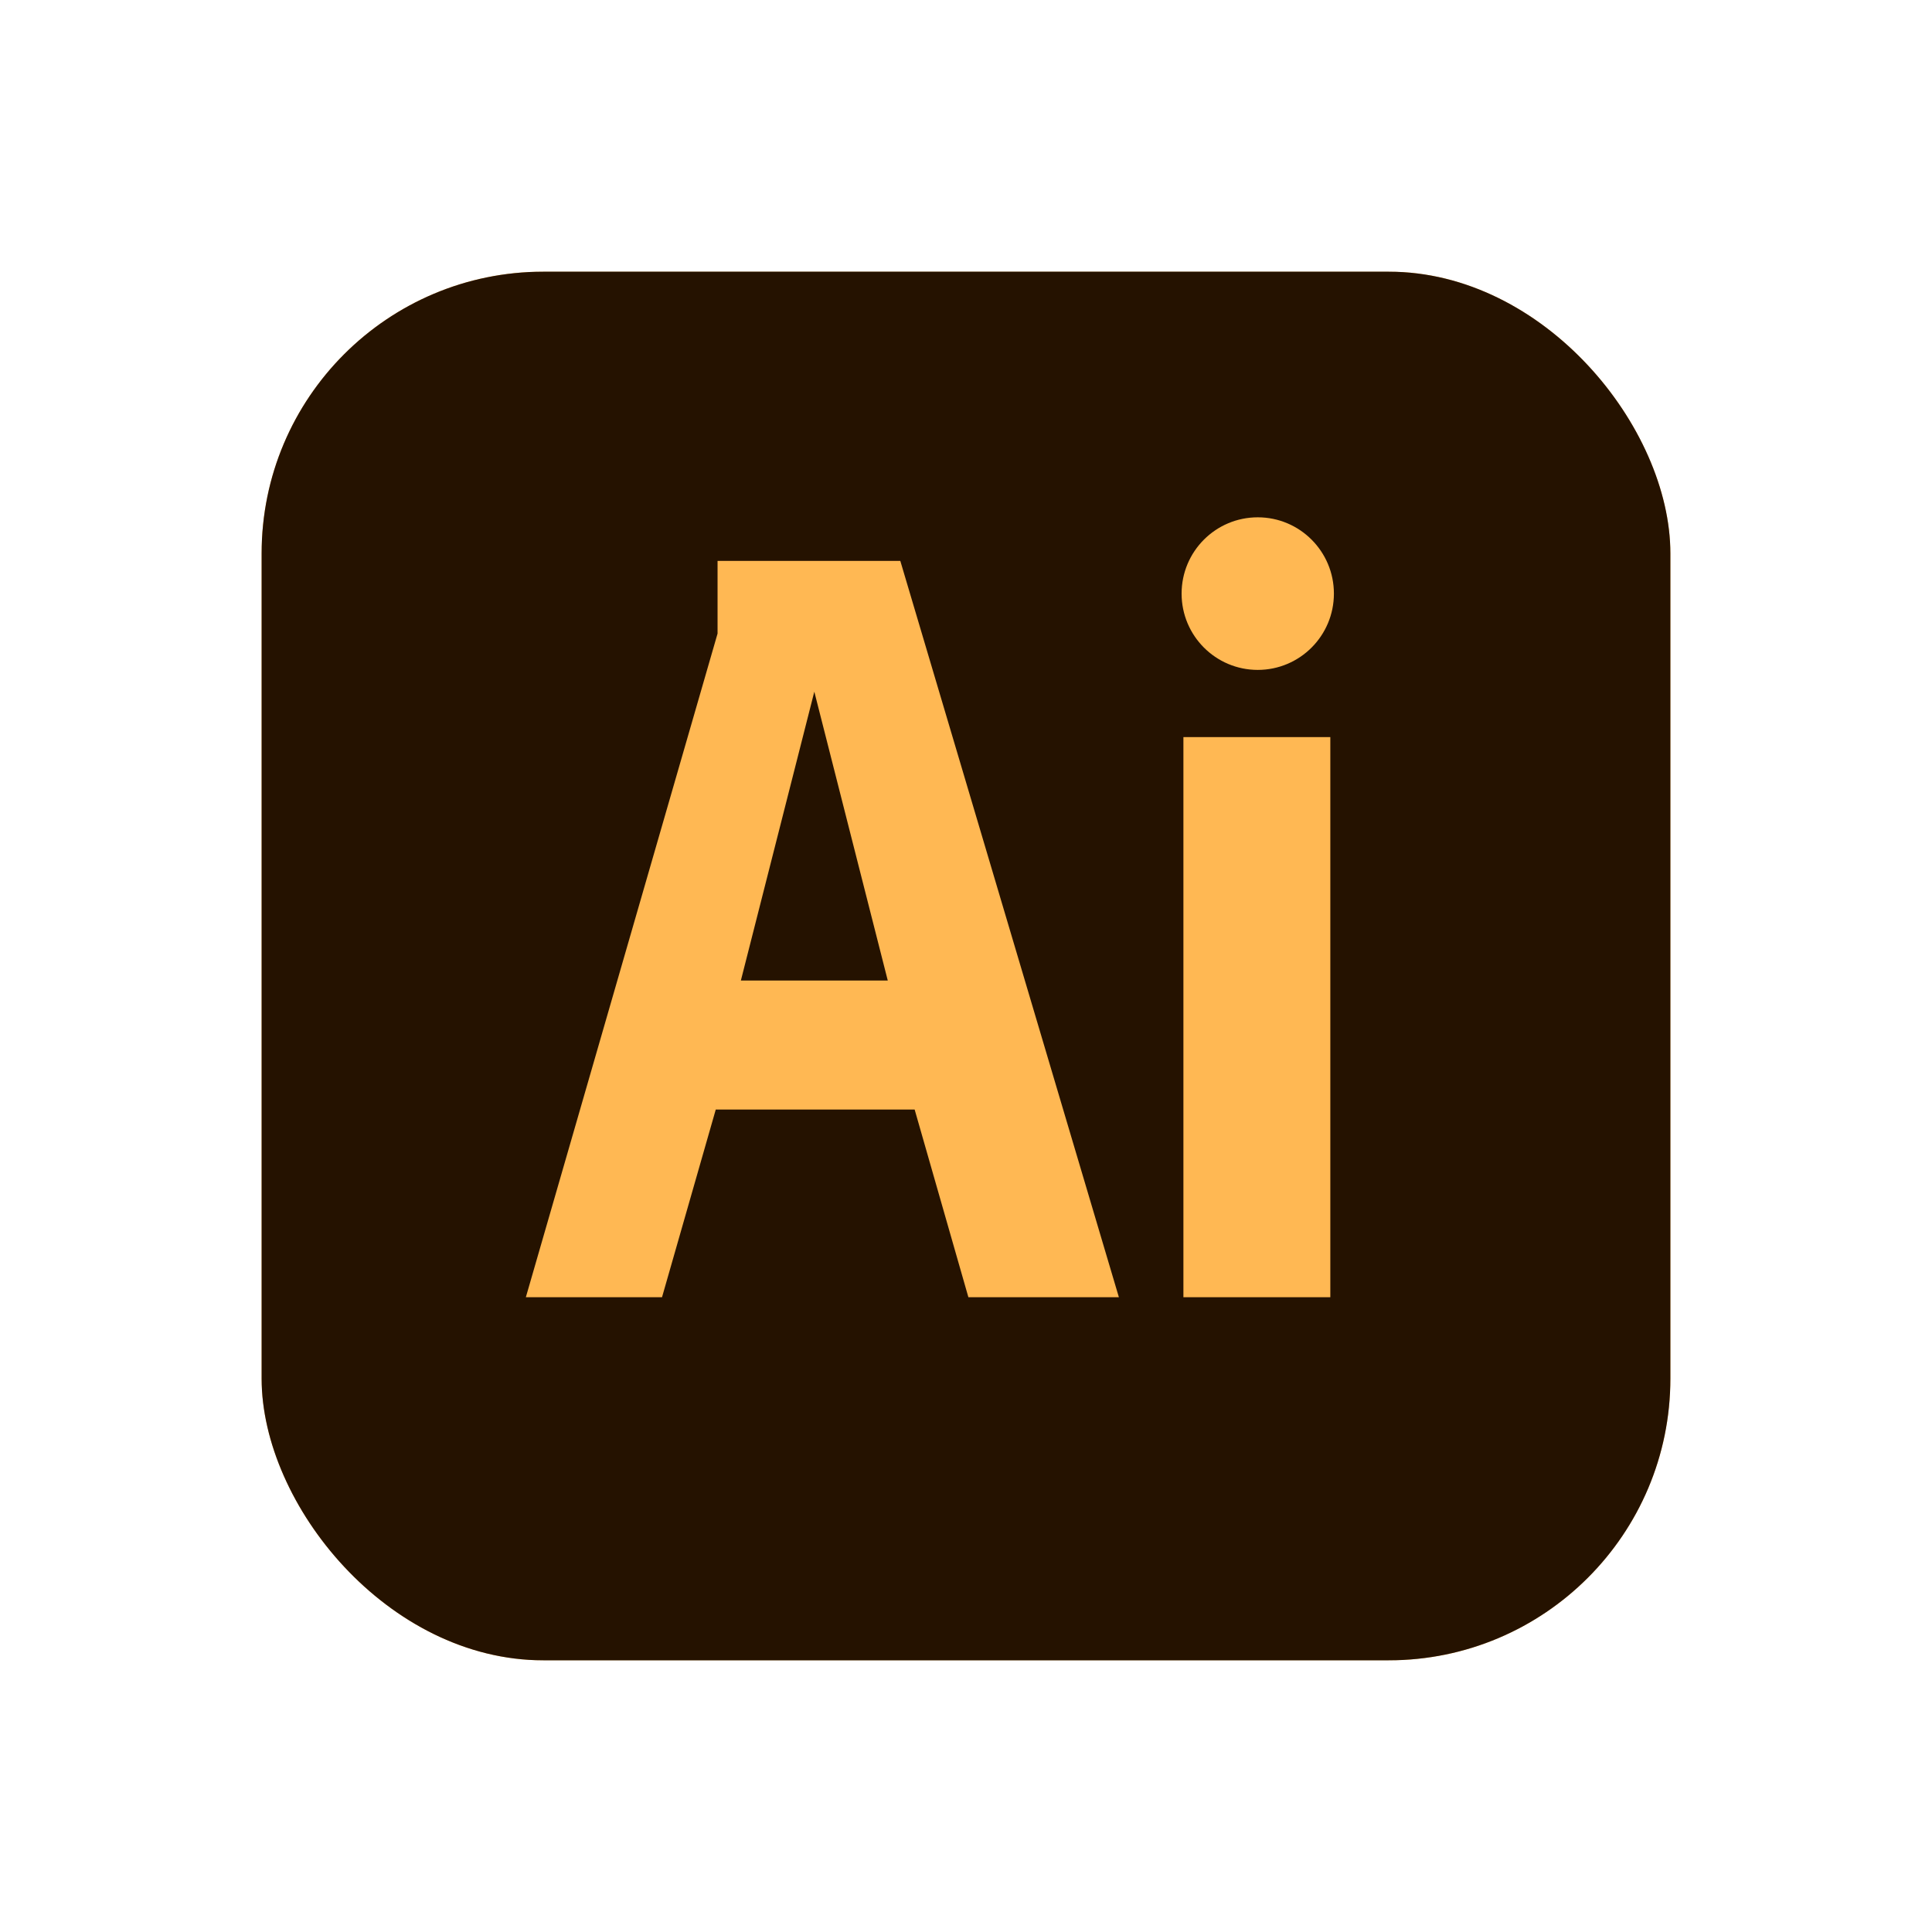
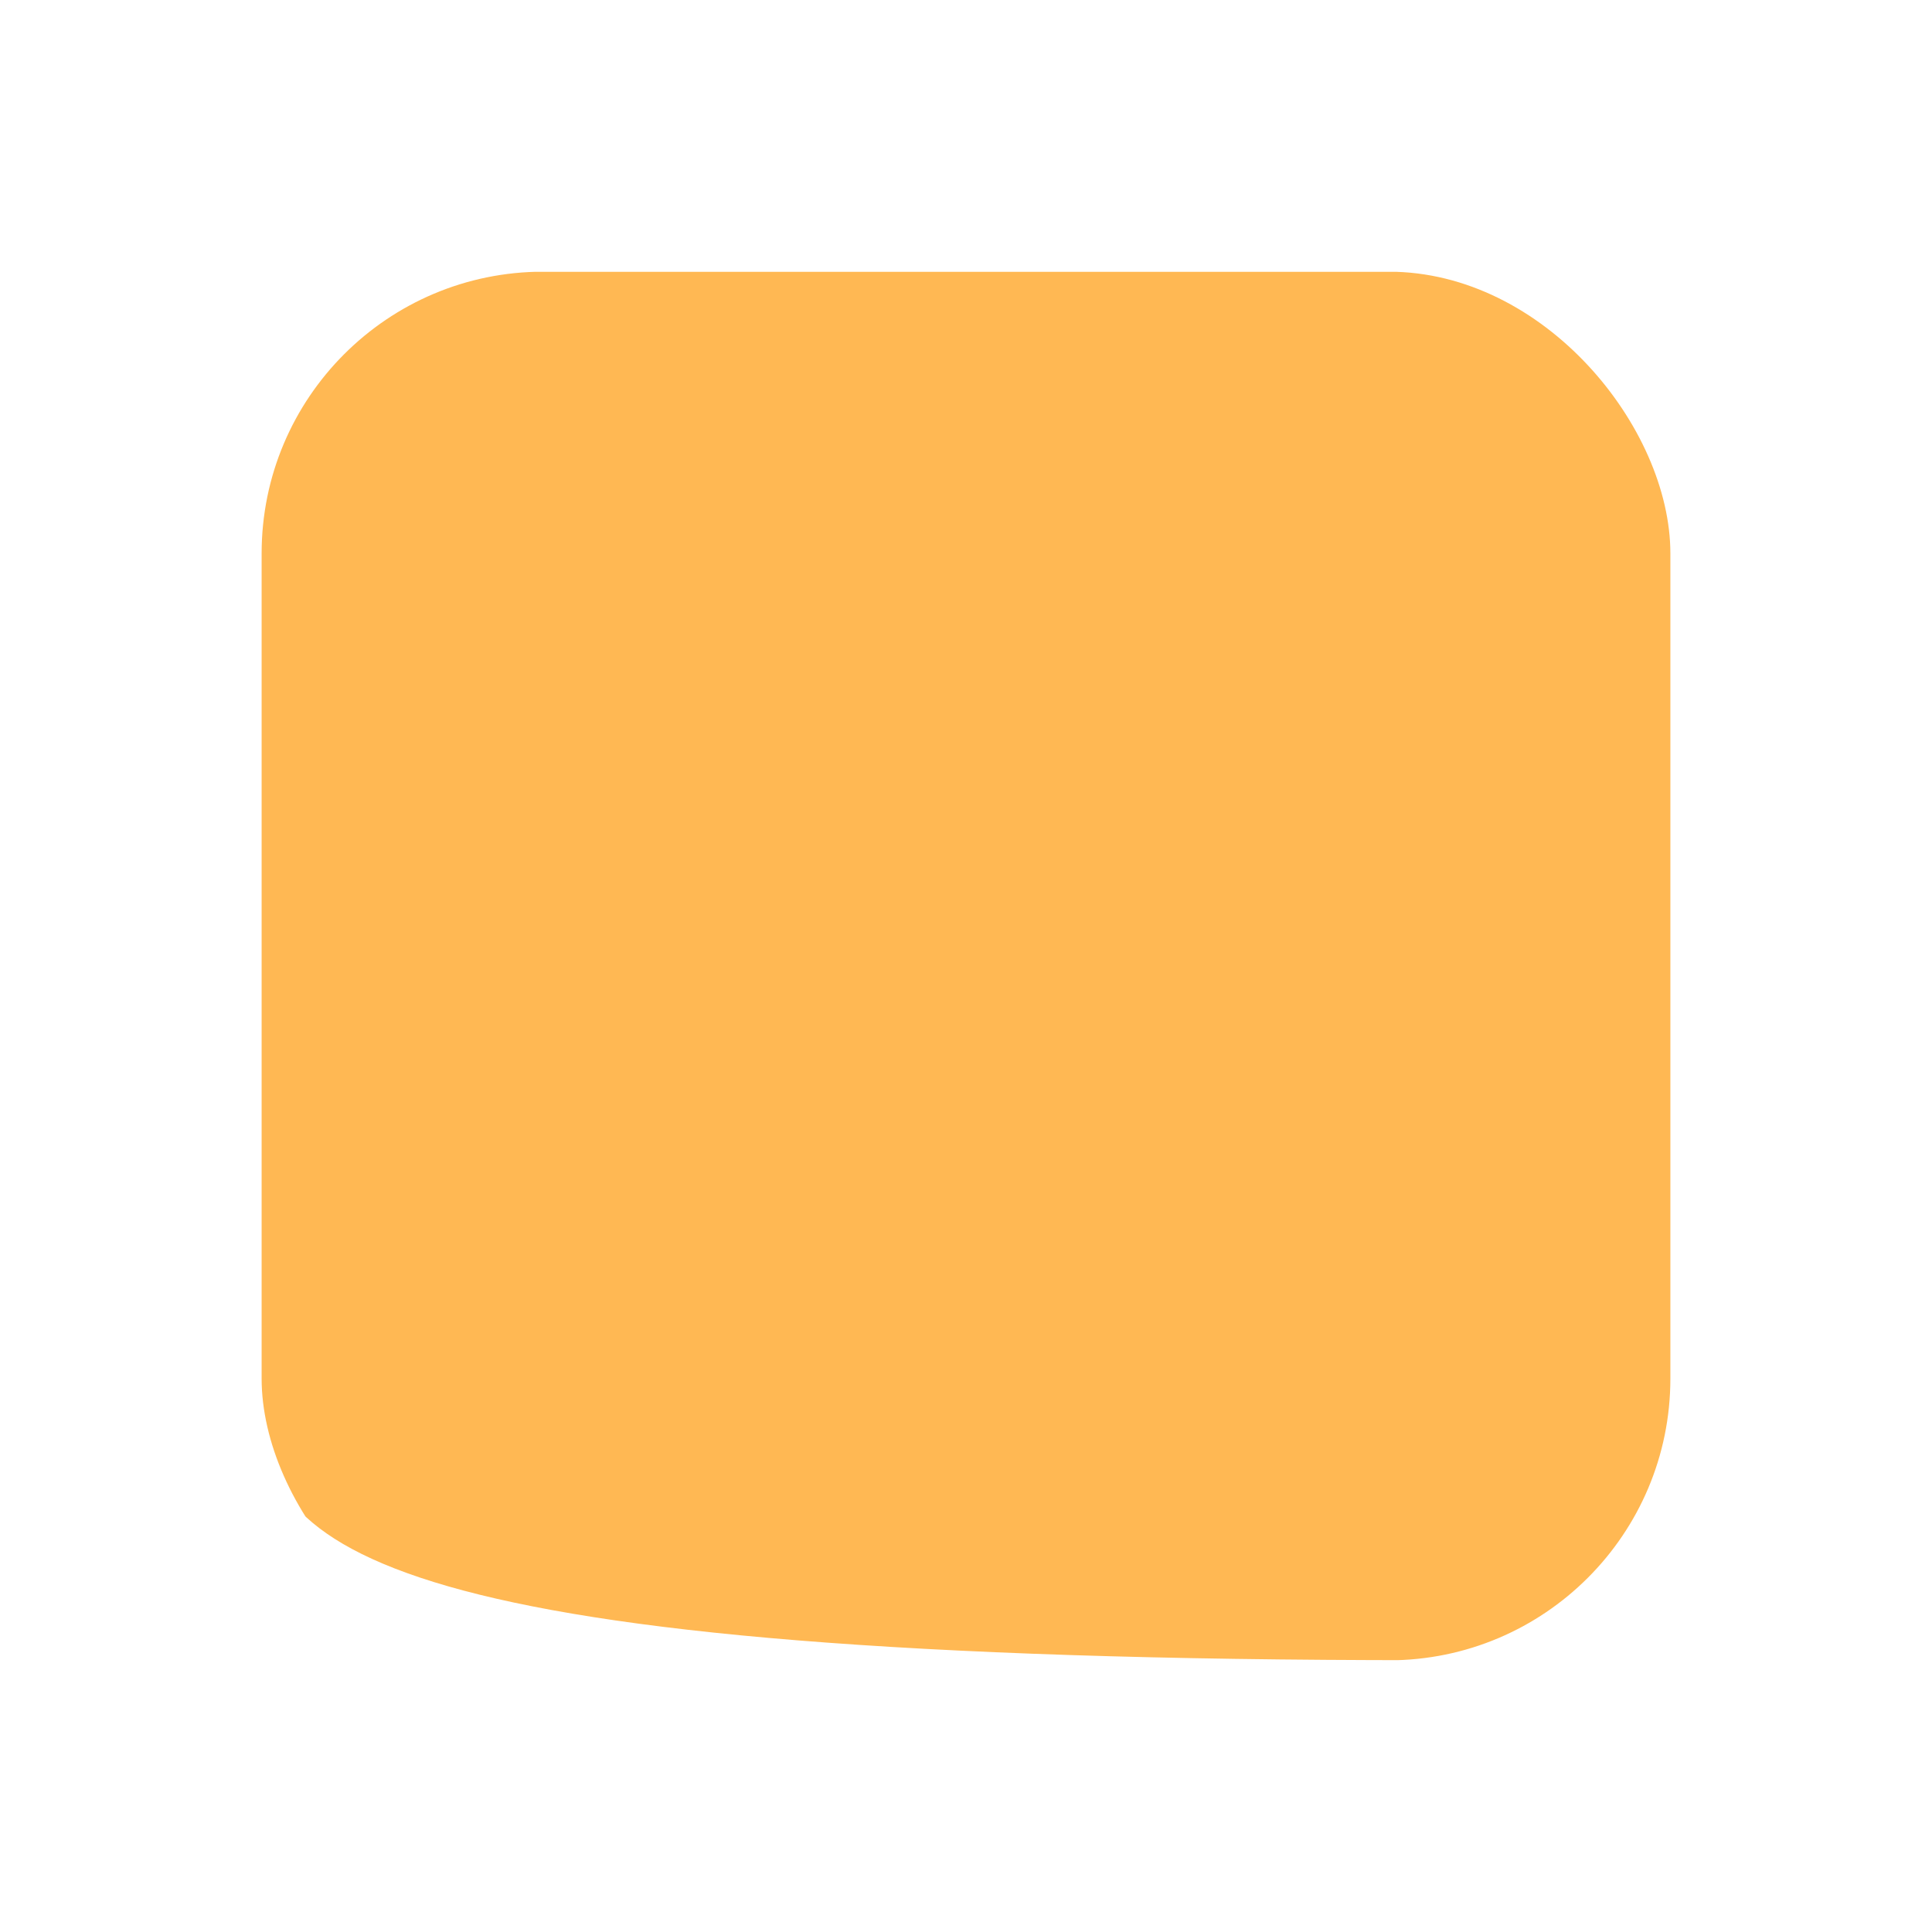
<svg xmlns="http://www.w3.org/2000/svg" width="96" height="96" viewBox="0 0 96 96" fill="none">
  <g clip-path="url(#clip0_5153_34745)">
-     <path d="M25.396 13.507H70.604C77.458 13.507 83 19.108 83 26.037V69.963C83 76.891 77.458 82.493 70.604 82.493H25.396C18.542 82.493 13 76.891 13 69.963V26.037C13 19.108 18.542 13.507 25.396 13.507Z" fill="#FFB853" />
-     <path d="M36.813 48.723H44.113L40.463 34.37L36.813 48.723ZM13 13.5V82.5H83V13.5H13ZM48.119 64.459L45.448 55.132H35.566L32.895 64.459H26.129L35.655 31.482V27.871H44.736L55.597 64.459H48.119ZM66.103 64.459H58.803V36.627H66.103V64.459ZM62.497 33.287C60.407 33.287 58.713 31.59 58.713 29.496C58.713 27.402 60.407 25.705 62.497 25.705C64.587 25.705 66.281 27.402 66.281 29.496C66.281 31.59 64.587 33.287 62.497 33.287Z" fill="#251200" />
+     <path d="M25.396 13.507H70.604C77.458 13.507 83 19.108 83 26.037V69.963C83 76.891 77.458 82.493 70.604 82.493C18.542 82.493 13 76.891 13 69.963V26.037C13 19.108 18.542 13.507 25.396 13.507Z" fill="#FFB853" />
  </g>
  <defs>
    <clipPath id="clip0_5153_34745">
      <rect x="13" y="13.5" width="70" height="69" rx="14" fill="white" />
    </clipPath>
  </defs>
</svg>